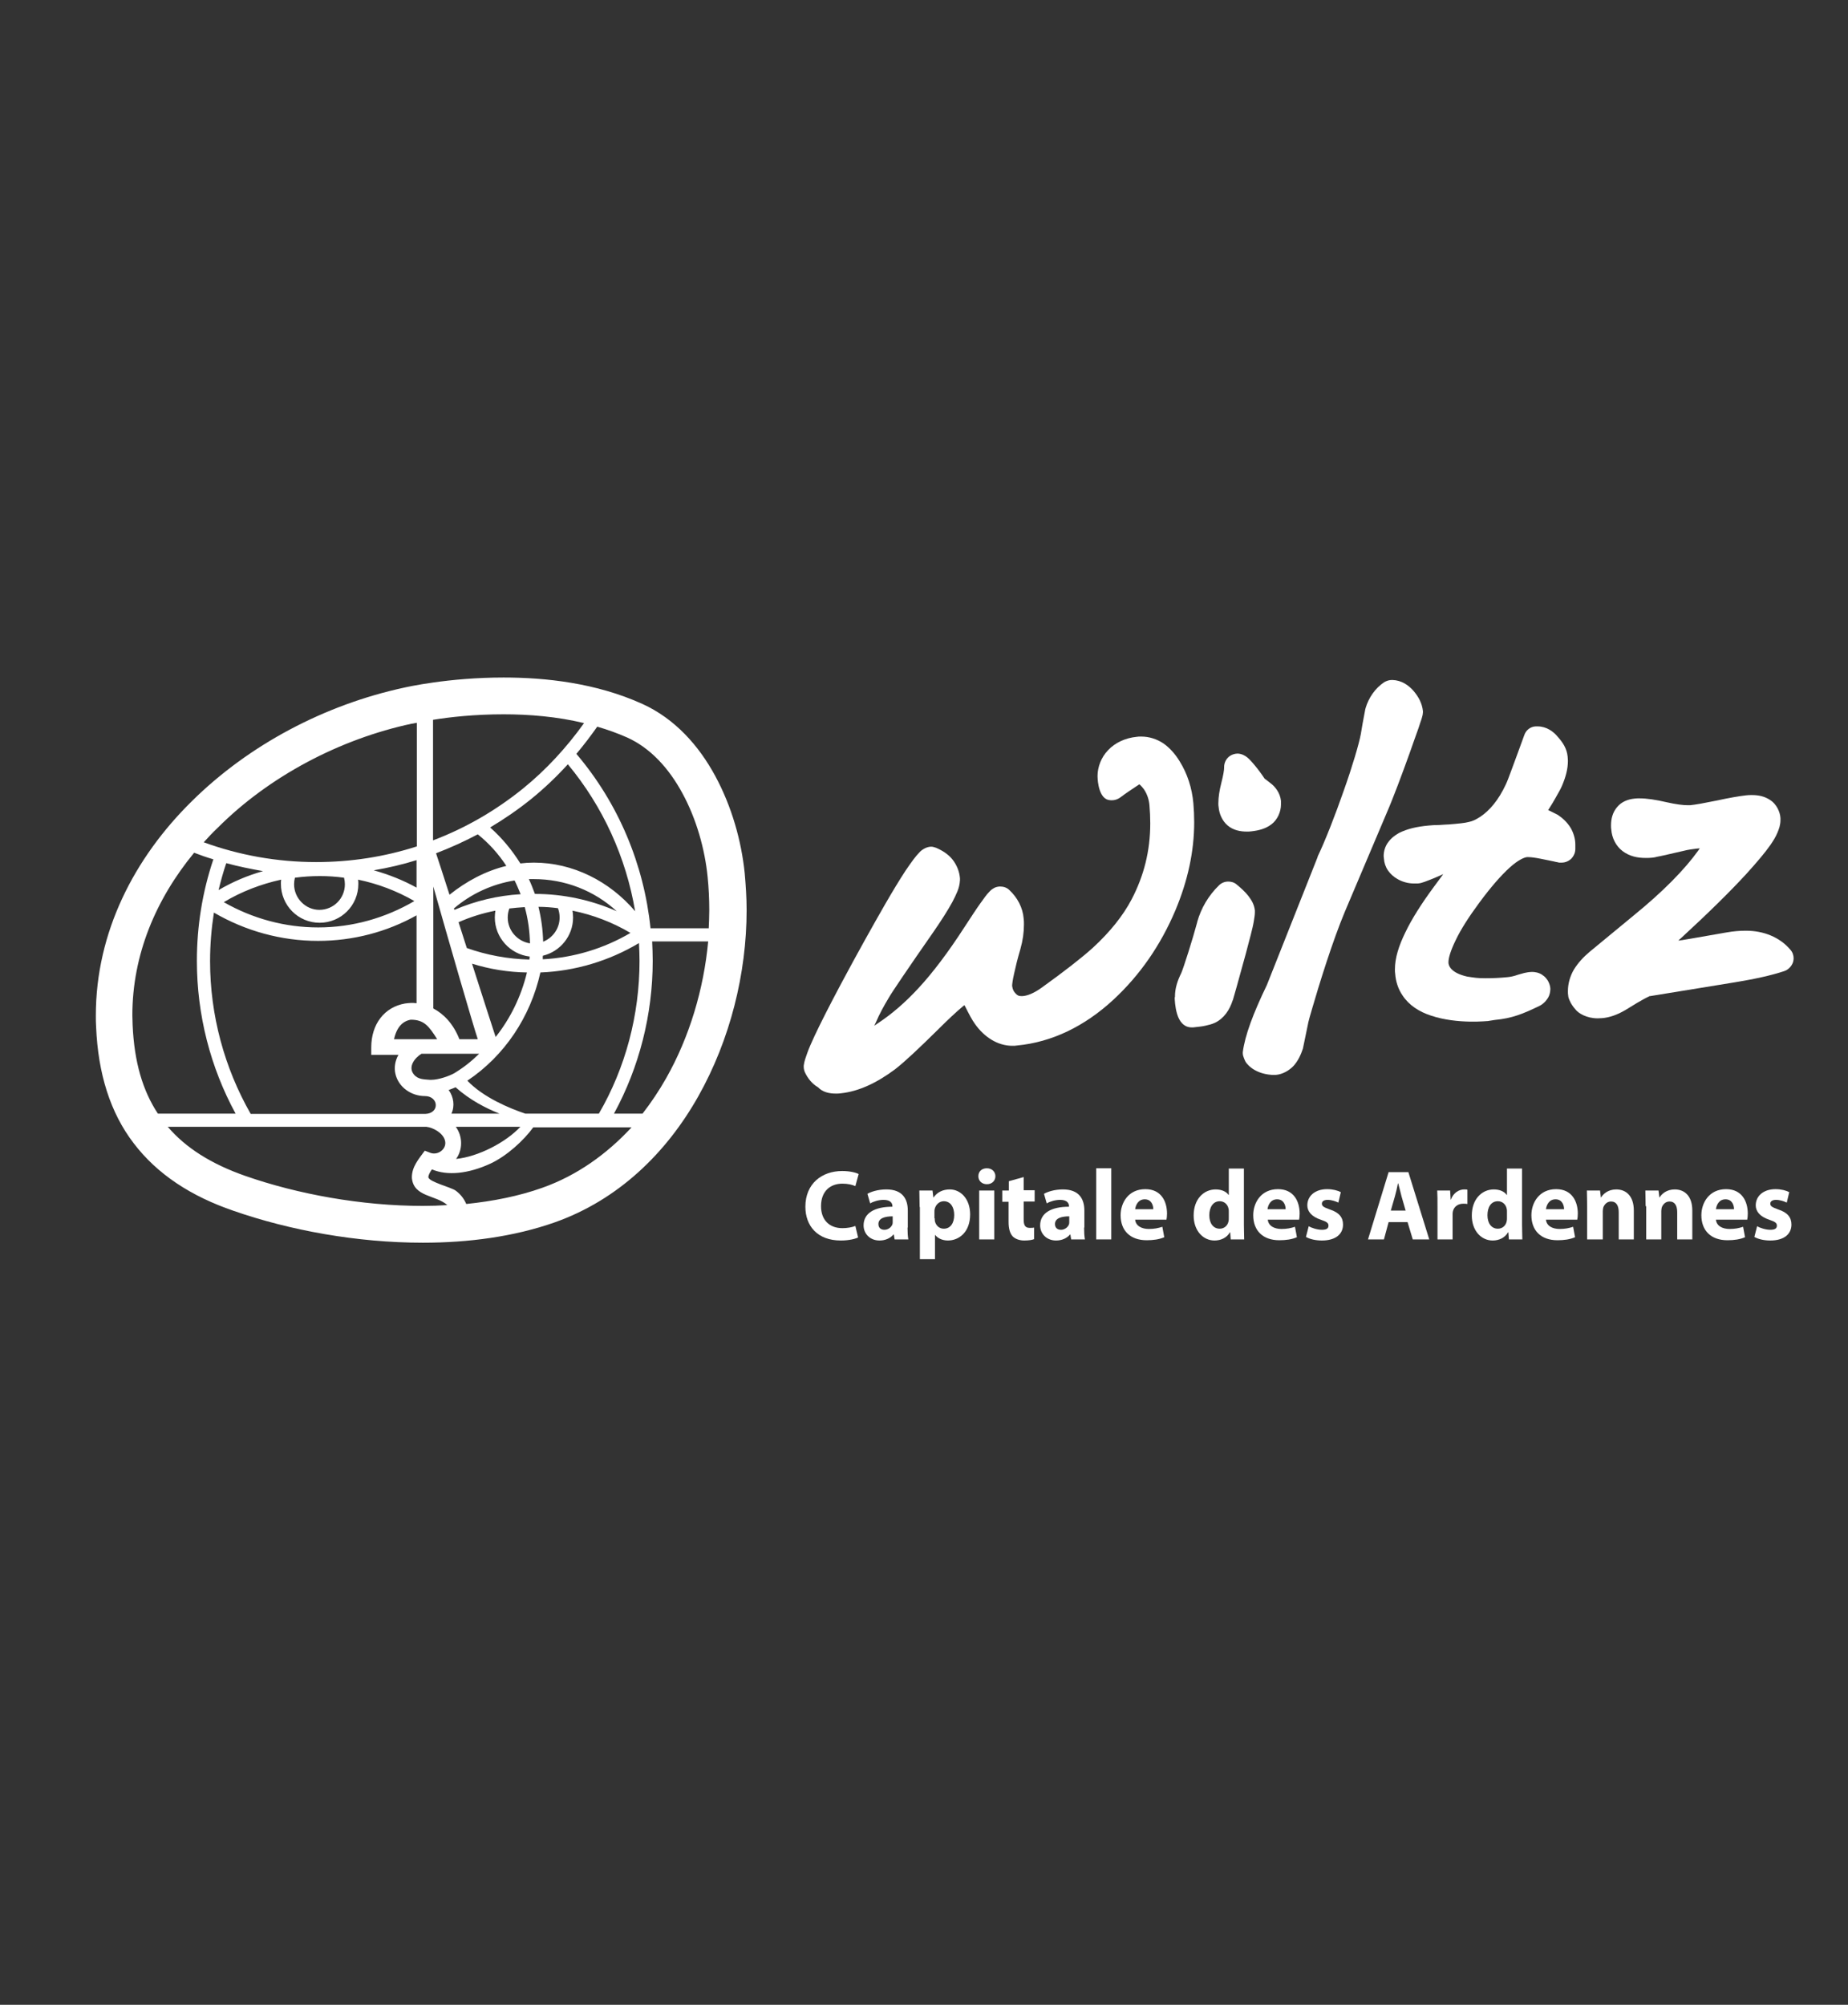
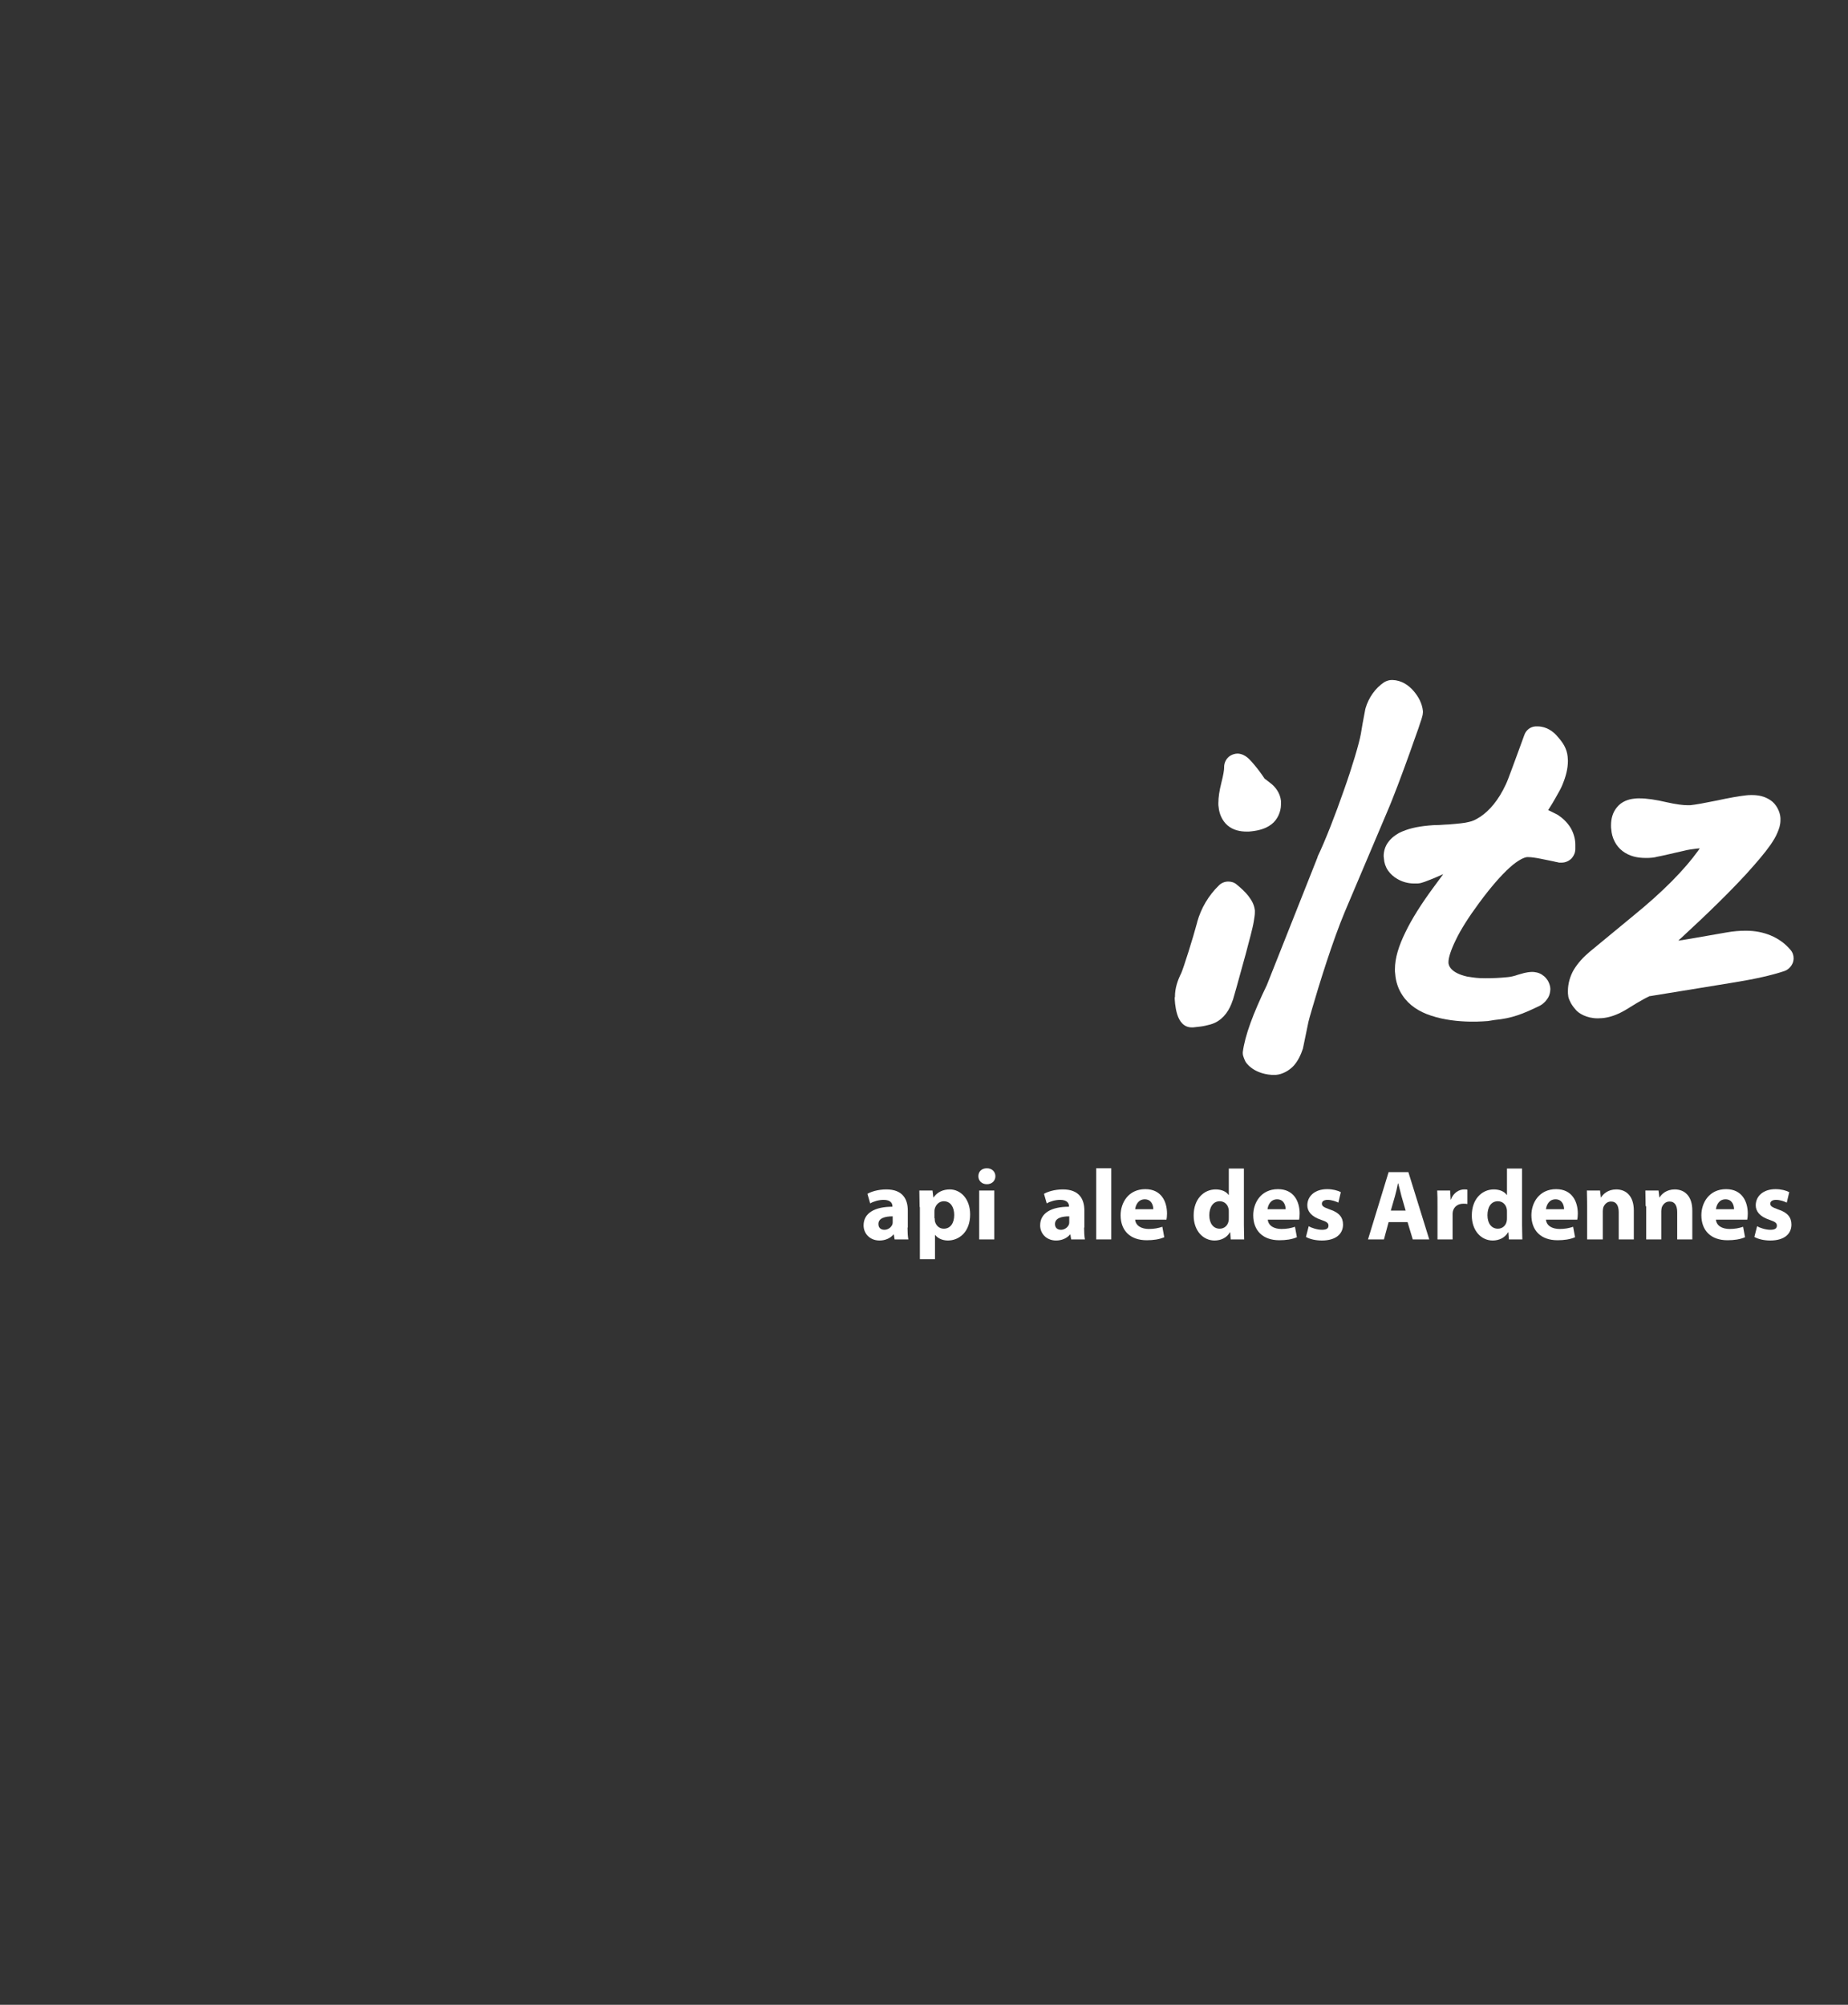
<svg xmlns="http://www.w3.org/2000/svg" version="1.1" x="0px" y="0px" viewBox="0 0 673 730" style="enable-background:new 0 0 673 730;" xml:space="preserve">
  <rect x="0" y="0" width="673" height="730" fill="#333333" stroke="none" />
  <style type="text/css">
	.st0{display:none;}
	.st1{display:inline;fill:#FF1F1F;}
	.st2{fill:#FFFFFF;}
	.st3{fill:none;stroke:#FFFFFF;stroke-width:8.504;stroke-miterlimit:10;}
</style>
  <g id="background" class="st0">
    <rect class="st1" width="673" height="730" />
  </g>
  <g id="Communes">
    <g>
      <g>
        <path class="st2" d="M427.8,363.1c0,0.8,0.1,3.6,0.9,6.2c0.8,2.6,2.4,4.8,5.3,4.8c0.2,0,0.3,0,0.5,0c1.7-0.2,3.1-0.3,4.4-0.6     c1.3-0.3,2.3-0.5,3.6-1.1c3.3-1.6,5.3-4.7,6.4-8.1l0.1-0.2c1-3.4,1.7-6,2.2-7.8c1.9-6.7,3.3-12,4.3-15.9c0.5-2,0.9-3.6,1.1-4.9     c0.2-1.4,0.4-2.2,0.4-3.4c0-0.2,0-0.4,0-0.6l0,0c-0.3-2.4-1.3-3.8-2.4-5.3c-1.1-1.4-2.5-2.7-4.2-4.1c-0.9-0.8-2-1.1-3.1-1.1     c-1.3,0-2.5,0.5-3.4,1.4c-3.8,3.7-6.5,8.3-7.9,13.3l0,0.1c-1.6,6-5,16.7-5.8,18.5c-1.4,2.8-2.3,5.6-2.3,8.5V363.1z M454,302.8     L454,302.8c0.6,0,1.2,0,1.8-0.1c2.6-0.3,5.1-0.9,7.3-2.6c2.1-1.6,3.4-4.5,3.4-7.1c0-0.1,0-0.2,0-0.2c0-0.4,0-0.7,0-1.2v0     c-0.3-2.8-2-5.1-3.9-6.5c-0.8-0.6-1.4-1.1-1.8-1.4c0,0-0.1-0.1-0.2-0.1l0,0l0,0c-1.4-2.1-2.7-3.8-3.8-5.1     c-0.6-0.7-1.1-1.3-1.7-1.9c-0.6-0.6-1.1-1.1-2.3-1.7c-0.7-0.3-1.4-0.5-2.1-0.5c-0.9,0-1.9,0.3-2.7,0.8c-1.4,0.9-2.2,2.5-2.2,4.1     v0.1c0,0.1,0,0.1,0,0.2h0c0,0.8-0.3,2.7-1,5.4c-0.7,2.8-1.1,5.2-1.1,7.5c0,0.5,0,0.9,0.1,1.4c0.2,2.3,1.2,4.9,3.3,6.7     C449.1,302.3,451.7,302.8,454,302.8" />
        <path class="st2" d="M463.2,391.4L463.2,391.4c0.5,0,0.9,0,1.4,0c2.5-0.2,4.9-1.6,6.5-3.3c1.6-1.8,2.6-3.9,3.4-6.3l0.1-0.5     l1.9-9.2c0.1-0.4,0.6-2.4,1.4-5c2.4-8.3,7.4-24.5,11.9-35.2l15-35.4c2.7-6.2,5.9-14.9,8.5-22.1c1.3-3.6,2.4-6.9,3.3-9.3     c0.4-1.2,0.7-2.2,1-3c0.1-0.4,0.2-0.7,0.3-1c0-0.2,0.1-0.3,0.1-0.4c0.1-0.4,0.1-0.2,0.2-1.3l0-0.5c-0.3-2.8-1.6-5.2-3.4-7.3     c-1.8-2.1-4.4-3.9-7.7-4h-0.2c-1,0-1.9,0.3-2.8,0.8c-3.3,2.2-5.7,5.7-6.8,9.5l-0.1,0.4c-0.8,4.1-1.3,7-1.6,8.9     c-0.6,3.4-3.1,11.9-6.2,20.6c-3.1,8.9-6.8,18.4-9.5,24l-0.1,0.4l-18.4,46.4c-5.1,10.6-8,18.4-8.8,24.5c0,0.2,0,0.3,0,0.5     c0,1.1,1,3,1,3S456,390.9,463.2,391.4" />
        <path class="st2" d="M521.1,369.8L521.1,369.8c-4.3-1.4-8-3.8-10.3-7.3c-1.6-2.3-2.5-5.1-2.7-7.9c-0.1-0.5-0.1-1.1-0.1-1.6     c0-4.2,1.4-8.6,3.8-13.5c2.4-5,5.9-10.5,10.4-16.6l3.4-4.6l-1.6,0.7c-2.2,1-3.9,1.6-5.2,2.1c-0.9,0.3-1.4,0.5-2.5,0.6     c-0.4,0-0.8,0-1.2,0h-0.1c-2.2,0-4.4-0.6-6.2-1.7c-1.2-0.7-2.4-1.7-3.3-3c-0.9-1.3-1.4-2.8-1.5-4.3c0-0.3-0.1-0.6-0.1-0.9v-0.1     c0-1.8,0.6-3.7,1.7-5.1c1.1-1.5,2.5-2.5,3.9-3.3c3-1.5,6.4-2.3,10.8-2.7c1-0.1,2.3-0.2,3.9-0.2c1.6-0.1,2.8-0.2,3.4-0.2     c3.6-0.3,5.8-0.5,7.3-0.9c1.4-0.3,2.3-0.7,4.2-1.9c3.4-2.3,6.6-6,9.3-11.8c0.4-0.8,1.2-2.9,2.3-5.9c1.1-3,2.6-7,4.4-12     c0.6-1.8,2.2-3.1,4.1-3.2c0.2,0,0.5,0,0.8,0c1.6,0,3.1,0.5,4.3,1.2c1.2,0.7,2.2,1.6,3,2.6c1.8,2,3.3,4.2,3.6,7.2     c0,0.5,0.1,1,0.1,1.5c0,3-0.8,5.9-2.1,9c-0.5,1.2-1.2,2.4-2.5,4.7c-0.6,1.1-1.4,2.4-2.3,3.8l-0.3,0.5l0.5,0.2     c0.8,0.4,1.6,0.8,2.4,1.2l0.6,0.3c1.8,1.2,3.4,2.7,4.6,4.6c1.1,1.8,1.8,4.1,1.8,6.2c0,0,0,0,0,0.1v0l0,1.5v0     c0,1.3-0.5,2.5-1.4,3.5c-0.9,0.9-2.2,1.5-3.5,1.5h0c-0.5,0-0.5,0-0.7,0c-0.1,0-0.2,0-0.2,0c-0.2,0-0.3,0-0.5-0.1     c-0.3-0.1-0.8-0.1-1.4-0.3c-1.1-0.2-2.8-0.6-4.9-1c-2-0.4-3.6-0.6-4.5-0.6h0h-0.1c-0.2,0-0.3,0-0.4,0h0c-1,0.1-3.2,1-6.3,3.8     c-3,2.7-6.8,7-11,12.7c-4,5.4-6.9,10-8.7,13.8c-1.8,3.7-2.6,6.4-2.6,7.9v0.1c0,0,0,0,0,0.1c0,0.9,0.6,3.7,6.8,5.1     c2.7,0.4,3.6,0.6,6.7,0.6c2.6,0,5.2-0.1,8.1-0.4c1.1-0.1,2.4-0.4,3.8-0.9c1.5-0.4,2.7-0.9,5-1h0c1,0,2.5,0.2,3.8,1.1l0.1,0.1h0     c0.7,0.4,1.3,1.1,1.9,2c0.5,0.9,0.9,2,0.9,3c0,0,0,0,0,0.1c-0.1,2.5-1.1,3.5-1.7,4.3c-0.6,0.7-1.1,1-1.3,1.2l-0.8,0.5     c-6.2,3-10.1,4.6-16.5,5.2l-2.5,0.4C542.1,371.7,530.9,373.1,521.1,369.8" />
        <path class="st2" d="M581.8,370.8c0,0,0.1,0,0.2,0c1,0,2.1-0.1,3.1-0.3c2.1-0.4,4.5-1.3,7.3-3c2.7-1.7,4.9-3,6.4-3.8     c0.7-0.4,1.4-0.7,1.8-0.9c0.1-0.1,0.2-0.1,0.3-0.1l0.1,0l30.7-5c7.3-1.2,13.3-2.5,18.1-4.1c1.5-0.5,2.7-1.8,3.2-3.3     c0.1-0.4,0.2-0.9,0.2-1.3c0-1.2-0.4-2.3-1.2-3.2c-3.9-4.6-9.8-6.9-16.1-6.9h-0.3c-2.1,0-4.4,0.2-6.7,0.6l-13.2,2.3     c-1,0.2-2,0.3-3,0.5l-1.5,0.2l1.1-1c10-9.2,17.8-16.9,23.6-23.2c3.8-4.2,6.8-7.7,8.9-10.7c1-1.5,1.9-2.9,2.5-4.4     c0.6-1.4,1.1-2.8,1.1-4.6c0-0.2,0-0.5,0-0.7c-0.1-2.3-1.5-5.1-3.6-6.5c-2.2-1.5-4.5-1.9-6.8-1.9c-0.7,0-1.4,0-2.1,0.1     c-2.6,0.3-6.1,0.9-10.7,1.9c-4.4,0.9-7.7,1.5-9.7,1.7c-0.2,0-0.5,0-0.8,0h-0.1h0c-1.6,0-4.2-0.3-7.7-1.1     c-3.9-0.9-7.1-1.4-9.9-1.4c-0.6,0-1.2,0-1.8,0.1c-2.2,0.2-4.7,1.1-6.3,3.1c-1.7,2-2.2,4.4-2.2,6.6c0,0,0,0.1,0,0.1     c0,0.5,0,1,0.1,1.5c0.2,2.9,1.6,5.9,4.1,7.8c2.5,1.9,5.4,2.5,8.4,2.5c0.8,0,1.6,0,2.4-0.1c0.6-0.1,1-0.1,1.6-0.3     c1.8-0.3,5-1.1,9.9-2.2c1.5-0.4,3.1-0.6,4.7-0.8l1.1-0.1l-0.6,0.9c-4.9,6.8-12.7,14.8-23.4,23.5l-16,13.2c-2.4,2-4.3,4.1-5.8,6.5     c-1.4,2.4-2.2,5.1-2.2,7.9v0.1c0,0.5,0,1,0.1,1.5c0,0.4,0.1,0.6,0.2,1c0.2,0.5,0.7,2.1,2.4,4h0     C574.8,369,577.9,370.8,581.8,370.8" />
-         <path class="st2" d="M304.4,398.2L304.4,398.2c0.6,0,1.2,0,1.8-0.1c6.6-0.7,13.1-3.8,19.7-8.7c3.5-2.7,8.6-7.5,15.9-14.7     c3.4-3.4,6.4-6.2,8.9-8.3l0.5-0.4l0.3,0.5c1.4,2.8,2.5,4.9,3.6,6.4c1.7,2.4,3.7,4.3,6,5.7c2.3,1.4,4.9,2.2,7.6,2.2h0.1     c0.5,0,1,0,1.5-0.1c12.8-1.2,24.7-7,35.2-16.7c9.6-8.9,17.1-19.7,22.5-32.4c4.6-10.9,6.9-21.7,6.9-32.2c0-2.3-0.1-4.6-0.3-6.9     l0,0c-0.5-5.6-2.2-10.8-5-15.3c-1.6-2.6-3.5-4.8-5.9-6.5c-2.4-1.6-5.2-2.5-8.1-2.5h-0.1c-0.5,0-1.1,0-1.6,0.1     c-3.9,0.4-7.7,2-10.4,4.9c-2.4,2.5-3.8,6-3.8,9.4c0,0.1,0,6.7,3.2,8.4c0.6,0.3,1.3,0.4,2,0.4c1,0,2-0.3,2.9-0.9     c2.4-1.8,4.4-3.1,5.9-4.1c0.3-0.2,0.6-0.4,0.9-0.6l0.3-0.2l0.3,0.2c0.4,0.4,0.9,0.9,1.4,1.6c1.2,1.8,1.8,3.7,2,5.7     c0.2,2.3,0.3,4.5,0.3,6.7c0,10-2.3,19.1-6.8,27.7c-3.1,5.9-7.8,11.8-14.1,17.6c-4.1,3.7-10.4,8.6-18.6,14.5c-2.9,2.1-5.3,3-7,3.1     c-0.2,0-0.4,0-0.5,0c-0.8,0-1.3-0.2-1.9-0.8c-0.8-0.8-1.2-1.5-1.4-2.9c0,0,0-0.1,0-0.1c0-0.5,0.2-2.1,0.7-4.3     c0.5-2.3,1.2-5.3,2.3-9c0.9-3.2,1.3-6.1,1.3-9c0-0.7,0-1.4-0.1-2.1c-0.3-4-2.3-7.7-5.2-10.4c-0.9-0.9-2.1-1.3-3.4-1.3     c-0.7,0-1.5,0.2-2.1,0.5c-1.2,0.7-1.3,0.9-1.7,1.3c-1.1,1.1-2,2.4-3.5,4.5c-1.5,2.1-3.3,4.9-5.6,8.4c-6,9.3-11.7,16.8-16.8,22.3     c-4.9,5.3-9.8,9.5-14.8,12.8l-1.3,0.9l0.7-1.5c1.1-2.6,2.7-5.6,4.7-8.9c0.5-0.9,2.3-3.6,5-7.6c2.7-4,6.5-9.5,11.3-16.4     c2.9-4.2,5.1-7.7,6.7-10.6c0.8-1.5,1.4-2.8,1.9-4c0.5-1.3,0.8-2.4,0.9-4c0-0.2,0-0.4,0-0.7c-0.2-2.5-1.2-4.9-2.7-6.8     c-1.6-2-3.7-3.3-6-4.3c-0.6-0.2-1.2-0.4-1.8-0.4c-0.7,0-1.4,0.2-2.1,0.5c-1,0.5-1.5,0.9-2,1.4c-1.6,1.6-3,3.6-5.2,6.8     c-2.1,3.2-4.6,7.3-7.6,12.5c-4.3,7.5-9.7,17.1-16,28.9c-4.2,7.9-7.4,14.2-9.6,18.9c-1.1,2.4-2,4.4-2.6,6.1     c-0.6,1.7-1.1,3-1.3,4.6c0,0.2,0,0.3,0,0.5c0,0.7,0.2,1.5,0.5,2.1c1,2.1,2.6,4.1,4.7,5.3l-0.2,0.4l0.2-0.4     C299.6,397.7,302,398.2,304.4,398.2 M369.5,359.4L369.5,359.4l-0.1-0.1L369.5,359.4z M368.5,359.5L368.5,359.5L368.5,359.5z      M368.5,359.4L368.5,359.4L368.5,359.4L368.5,359.4z" />
      </g>
      <g>
-         <path class="st2" d="M312.5,450.6c-1,0.5-3.3,1.1-6.3,1.1c-8.5,0-12.9-5.3-12.9-12.3c0-8.4,6-13,13.4-13c2.9,0,5.1,0.6,6,1.1     l-1.2,4.4c-1.1-0.5-2.7-0.9-4.7-0.9c-4.4,0-7.8,2.7-7.8,8.2c0,4.9,2.9,8,7.8,8c1.7,0,3.5-0.3,4.7-0.8L312.5,450.6z" />
        <path class="st2" d="M330.5,447c0,1.7,0.1,3.3,0.3,4.3h-5l-0.3-1.8h-0.1c-1.2,1.4-3,2.2-5.1,2.2c-3.6,0-5.8-2.6-5.8-5.5     c0-4.6,4.2-6.8,10.5-6.8v-0.2c0-0.9-0.5-2.3-3.2-2.3c-1.8,0-3.8,0.6-4.9,1.3l-1-3.5c1.2-0.7,3.7-1.6,6.9-1.6     c5.9,0,7.8,3.5,7.8,7.7V447z M325.1,442.9c-2.9,0-5.2,0.7-5.2,2.8c0,1.4,0.9,2.1,2.2,2.1c1.3,0,2.5-0.9,2.9-2     c0.1-0.3,0.1-0.6,0.1-0.9V442.9z" />
        <path class="st2" d="M334.9,439.5c0-2.3-0.1-4.3-0.1-6h4.8l0.3,2.5h0.1c1.3-1.9,3.4-2.9,5.9-2.9c3.9,0,7.4,3.4,7.4,9.1     c0,6.5-4.1,9.5-8.1,9.5c-2.1,0-3.8-0.9-4.6-2h-0.1v8.8h-5.5V439.5z M340.4,443.6c0,0.4,0,0.8,0.1,1.2c0.4,1.5,1.6,2.6,3.2,2.6     c2.4,0,3.8-2,3.8-5c0-2.8-1.3-5-3.8-5c-1.6,0-2.9,1.2-3.3,2.8c-0.1,0.3-0.1,0.7-0.1,1V443.6z" />
        <path class="st2" d="M359.4,431.2c-1.9,0-3.1-1.3-3.1-2.9c0-1.7,1.2-2.9,3.1-2.9c1.9,0,3.1,1.3,3.1,2.9     C362.5,429.9,361.3,431.2,359.4,431.2L359.4,431.2z M356.6,451.3v-17.8h5.5v17.8H356.6z" />
-         <path class="st2" d="M372.8,428.6v4.8h4v4.1h-4v6.5c0,2.1,0.5,3.1,2.2,3.1c0.8,0,1.1,0,1.6-0.1l0,4.2c-0.7,0.3-2,0.5-3.6,0.5     c-1.8,0-3.3-0.6-4.2-1.5c-1-1.1-1.5-2.8-1.5-5.3v-7.3H365v-4.1h2.4v-3.4L372.8,428.6z" />
        <path class="st2" d="M394.8,447c0,1.7,0.1,3.3,0.3,4.3h-5l-0.3-1.8h-0.1c-1.2,1.4-3,2.2-5.1,2.2c-3.6,0-5.8-2.6-5.8-5.5     c0-4.6,4.2-6.8,10.5-6.8v-0.2c0-0.9-0.5-2.3-3.2-2.3c-1.8,0-3.8,0.6-4.9,1.3l-1-3.5c1.2-0.7,3.7-1.6,6.9-1.6     c5.9,0,7.8,3.5,7.8,7.7V447z M389.4,442.9c-2.9,0-5.2,0.7-5.2,2.8c0,1.4,0.9,2.1,2.2,2.1c1.3,0,2.5-0.9,2.9-2     c0.1-0.3,0.1-0.6,0.1-0.9V442.9z" />
        <path class="st2" d="M399.2,425.4h5.5v25.9h-5.5V425.4z" />
        <path class="st2" d="M413.4,444.1c0.2,2.3,2.4,3.4,5,3.4c1.9,0,3.4-0.3,4.9-0.8l0.7,3.8c-1.8,0.8-4,1.1-6.4,1.1     c-6,0-9.5-3.5-9.5-9.1c0-4.5,2.8-9.5,9-9.5c5.8,0,7.9,4.5,7.9,8.9c0,0.9-0.1,1.8-0.2,2.2L413.4,444.1z M420,440.3     c0-1.3-0.6-3.6-3.1-3.6c-2.4,0-3.3,2.1-3.5,3.6H420z" />
        <path class="st2" d="M453,425.4V446c0,2,0.1,4.1,0.1,5.3h-4.9l-0.2-2.6h-0.1c-1.1,2-3.3,3-5.6,3c-4.2,0-7.6-3.6-7.6-9.1     c0-6,3.7-9.5,8-9.5c2.2,0,3.9,0.8,4.7,2h0.1v-9.6H453z M447.5,441.1c0-0.3,0-0.7-0.1-1c-0.3-1.5-1.5-2.7-3.2-2.7     c-2.5,0-3.8,2.3-3.8,5.1c0,3,1.5,4.9,3.8,4.9c1.6,0,2.9-1.1,3.2-2.7c0.1-0.4,0.1-0.8,0.1-1.2V441.1z" />
        <path class="st2" d="M461.7,444.1c0.2,2.3,2.4,3.4,5,3.4c1.9,0,3.4-0.3,4.9-0.8l0.7,3.8c-1.8,0.8-4,1.1-6.4,1.1     c-6,0-9.5-3.5-9.5-9.1c0-4.5,2.8-9.5,9-9.5c5.8,0,7.9,4.5,7.9,8.9c0,0.9-0.1,1.8-0.2,2.2L461.7,444.1z M468.2,440.3     c0-1.3-0.6-3.6-3.1-3.6c-2.4,0-3.3,2.1-3.5,3.6H468.2z" />
        <path class="st2" d="M476.6,446.5c1,0.6,3.1,1.3,4.8,1.3c1.7,0,2.4-0.5,2.4-1.5c0-0.9-0.5-1.4-2.6-2.1c-3.7-1.2-5.1-3.2-5.1-5.3     c0-3.4,2.8-5.9,7.2-5.9c2.1,0,3.9,0.5,5,1.1l-0.9,3.8c-0.8-0.4-2.4-1-3.9-1c-1.3,0-2.1,0.5-2.1,1.4c0,0.9,0.7,1.3,2.9,2.1     c3.4,1.1,4.8,2.9,4.8,5.5c0,3.4-2.6,5.8-7.7,5.8c-2.3,0-4.4-0.5-5.8-1.3L476.6,446.5z" />
        <path class="st2" d="M505.7,445l-1.7,6.3h-5.8l7.5-24.5h7.2l7.6,24.5h-6l-1.9-6.3H505.7z M511.9,440.8l-1.5-5.2     c-0.4-1.5-0.8-3.3-1.2-4.7h-0.1c-0.3,1.5-0.7,3.3-1.1,4.7l-1.5,5.2H511.9z" />
        <path class="st2" d="M523.5,439.4c0-2.6,0-4.3-0.1-5.9h4.7l0.2,3.3h0.1c0.9-2.6,3.1-3.7,4.8-3.7c0.5,0,0.8,0,1.2,0.1v5.2     c-0.5-0.1-0.9-0.1-1.5-0.1c-2,0-3.4,1.1-3.8,2.8c-0.1,0.4-0.1,0.8-0.1,1.2v9h-5.5L523.5,439.4z" />
        <path class="st2" d="M554.3,425.4V446c0,2,0.1,4.1,0.1,5.3h-4.9l-0.2-2.6h-0.1c-1.1,2-3.3,3-5.6,3c-4.2,0-7.6-3.6-7.6-9.1     c0-6,3.7-9.5,8-9.5c2.2,0,3.9,0.8,4.7,2h0.1v-9.6H554.3z M548.8,441.1c0-0.3,0-0.7-0.1-1c-0.3-1.5-1.5-2.7-3.2-2.7     c-2.6,0-3.8,2.3-3.8,5.1c0,3,1.5,4.9,3.8,4.9c1.6,0,2.9-1.1,3.2-2.7c0.1-0.4,0.1-0.8,0.1-1.2V441.1z" />
        <path class="st2" d="M563,444.1c0.2,2.3,2.4,3.4,5,3.4c1.9,0,3.4-0.3,4.9-0.8l0.7,3.8c-1.8,0.8-4,1.1-6.4,1.1     c-6,0-9.5-3.5-9.5-9.1c0-4.5,2.8-9.5,9-9.5c5.8,0,7.9,4.5,7.9,8.9c0,0.9-0.1,1.8-0.2,2.2L563,444.1z M569.6,440.3     c0-1.3-0.6-3.6-3.1-3.6c-2.4,0-3.3,2.1-3.5,3.6H569.6z" />
        <path class="st2" d="M578,439.2c0-2.2-0.1-4.1-0.1-5.7h4.8l0.3,2.5h0.1c0.7-1.2,2.5-2.9,5.5-2.9c3.6,0,6.4,2.4,6.4,7.7v10.5h-5.5     v-9.9c0-2.3-0.8-3.9-2.8-3.9c-1.5,0-2.4,1.1-2.8,2.1c-0.1,0.4-0.2,0.9-0.2,1.4v10.3H578V439.2z" />
        <path class="st2" d="M599.3,439.2c0-2.2-0.1-4.1-0.1-5.7h4.8l0.3,2.5h0.1c0.7-1.2,2.5-2.9,5.5-2.9c3.6,0,6.4,2.4,6.4,7.7v10.5     h-5.5v-9.9c0-2.3-0.8-3.9-2.8-3.9c-1.5,0-2.4,1.1-2.8,2.1c-0.1,0.4-0.2,0.9-0.2,1.4v10.3h-5.5V439.2z" />
        <path class="st2" d="M624.9,444.1c0.2,2.3,2.4,3.4,5,3.4c1.9,0,3.4-0.3,4.9-0.8l0.7,3.8c-1.8,0.8-4,1.1-6.4,1.1     c-6,0-9.5-3.5-9.5-9.1c0-4.5,2.8-9.5,9-9.5c5.8,0,7.9,4.5,7.9,8.9c0,0.9-0.1,1.8-0.2,2.2L624.9,444.1z M631.5,440.3     c0-1.3-0.6-3.6-3.1-3.6c-2.4,0-3.3,2.1-3.5,3.6H631.5z" />
        <path class="st2" d="M639.9,446.5c1,0.6,3.1,1.3,4.8,1.3c1.7,0,2.4-0.5,2.4-1.5c0-0.9-0.5-1.4-2.6-2.1c-3.7-1.2-5.1-3.2-5.1-5.3     c0-3.4,2.8-5.9,7.2-5.9c2.1,0,3.9,0.5,5,1.1l-0.9,3.8c-0.8-0.4-2.4-1-3.9-1c-1.3,0-2.1,0.5-2.1,1.4c0,0.9,0.7,1.3,2.9,2.1     c3.4,1.1,4.8,2.9,4.8,5.5c0,3.4-2.6,5.8-7.7,5.8c-2.3,0-4.4-0.5-5.8-1.3L639.9,446.5z" />
      </g>
    </g>
-     <path class="st2" d="M271.2,317.9c-1.2-11.7-4.7-24.2-10.7-35.3c-6-11.1-14.7-20.9-26.6-26.3v0c-16.8-7.6-35.1-9.6-50.5-9.6   c-20.1,0-35.4,3.5-36.3,3.7c-28.7,6.2-56.4,20.7-77.3,41.4c-20.9,20.6-34.9,47.6-34.9,78c0,1.4,0,2.7,0.1,4.1   c0.7,16.9,5.1,31.2,13.7,42.4c8.6,11.3,20.9,19.3,36.4,24.6c20.4,7.1,44.9,11.6,68.9,11.6c16.7,0,33.2-2.2,48-7.4   c23.2-8.2,40.7-25.3,52.3-45.9c11.6-20.6,17.6-44.7,17.6-67.8C271.9,326.9,271.6,322.4,271.2,317.9 M228.3,268.5   c8.5,3.8,15.3,11.2,20.3,20.5c5,9.2,8.1,20.2,9.1,30.3c0.4,4,0.6,8,0.6,12.1c0,2.2-0.1,4.4-0.2,6.6h-21.2   c-2.4-23.3-11.7-45.5-27-63.5c2.7-3.2,5.2-6.5,7.6-9.9C221.3,265.7,224.9,267,228.3,268.5L228.3,268.5z M166,410.3h23.5   c-5.3,5.7-15.4,10.9-23.4,11.7C168.5,418.7,168.6,413.9,166,410.3 M163.4,396.9c0.9-0.3,1.8-0.7,2.5-1c5.3,4.7,11,7.6,16,9.6h-17.5   C165.7,402.7,165.2,399.4,163.4,396.9 M116.4,336c7.8,0,14.1-6.3,14.1-14.1c0-0.5,0-1.1-0.1-1.6c7.2,1.5,14.1,4.1,20.5,7.8   c-10.6,6.2-22.6,9.6-35,9.6c-12.1,0-23.9-3.2-34.4-9.2c6.5-3.9,13.6-6.6,20.9-8.2c-0.1,0.5-0.1,1-0.1,1.5   C102.3,329.7,108.6,336,116.4,336 M107.1,322c0-0.8,0.1-1.6,0.3-2.4c3-0.4,6-0.6,9.1-0.6c3,0,5.9,0.2,8.8,0.6   c0.2,0.8,0.3,1.6,0.3,2.4c0,5.1-4.1,9.3-9.3,9.3C111.3,331.3,107.1,327.1,107.1,322 M170,345.2c-1-3.2-2-6.3-3-9.4   c4.3-1.9,8.8-3.3,13.4-4.2c-0.1,0.8-0.2,1.6-0.2,2.5c0,7.3,5.6,13.4,12.7,14.2c0,0.4-0.1,0.7-0.1,1.1   C185,349.2,177.3,347.8,170,345.2 M191.9,354.1c-2.1,8.7-6,16.7-11.4,23.5c-1.9-5.9-5.2-16-8.6-26.7   C178.3,352.9,185.1,354,191.9,354.1 M165.5,331.3c-0.1-0.2-0.1-0.3-0.2-0.5c6.3-5.4,14-8.9,22.1-10.2c0.8,1.6,1.5,3.3,2.2,5   C181.3,326.1,173.2,328,165.5,331.3 M184.9,334.1c0-1.1,0.2-2.3,0.6-3.3c1.9-0.2,3.7-0.4,5.6-0.5c1.2,4.3,1.8,8.7,1.9,13.2   C188.5,342.8,184.9,338.9,184.9,334.1 M192.6,320.1c0.6,0,1.2,0,1.8,0c11.4,0,22,4.2,30.2,11.7c-9.3-4.1-19.5-6.3-29.8-6.3   C194.1,323.6,193.4,321.8,192.6,320.1 M203.2,330.7c0.4,1.1,0.6,2.2,0.6,3.4c0,4-2.5,7.4-6,8.8c-0.1-4.3-0.7-8.6-1.7-12.7   C198.5,330.2,200.9,330.4,203.2,330.7 M197.7,348c6.3-1.5,11-7.2,11-13.9c0-0.8-0.1-1.7-0.2-2.5c7.4,1.5,14.5,4.2,21.1,8.1   c-9.7,5.7-20.6,9-31.9,9.6C197.6,348.8,197.7,348.4,197.7,348 M194.4,314.1c-1.7,0-3.3,0.1-4.9,0.3c-3-4.8-6.6-9.2-11-13.1   c5.2-3.1,10.3-6.6,15-10.4c4.8-3.9,9.2-8.1,13.3-12.6c12.8,15.4,21.2,33.9,24.5,53.5C222,320.9,208.7,314.1,194.4,314.1    M184.4,315.3c-7.5,1.8-14.6,5.6-20.7,10.5c-2.3-7.3-4.2-12.9-4.9-15.1c5.2-2,10.3-4.3,15.2-6.9C178.1,307.1,181.6,311,184.4,315.3    M174,378.4h-6.7c-2.2-5.6-5.7-9.2-9.5-11.2v-44.4C163.2,341.9,172.3,373.4,174,378.4 M159.2,378.4h-15.7c1-4.5,3.2-6.6,6.1-7.1   C154.4,371.3,156.2,373.6,159.2,378.4 M151.7,323.2c-4.9-2.7-10.2-4.8-15.6-6.3c5.3-0.9,10.5-2.1,15.6-3.7V323.2z M79.6,324.1   c0.8-3.3,1.7-6.6,2.8-9.8c4.4,1.2,8.9,2.1,13.4,2.9C90.1,318.8,84.7,321.1,79.6,324.1 M115.8,342.6c12.7,0,25-3.2,35.9-9.3v32   c-1.4-0.2-2.8-0.1-4.2,0.1c-7.5,1.3-12.3,7.5-12.3,16v2.7l9.9,0c-1.3,2.3-1.6,4.8-1.1,6.9c1.1,4.9,5.8,8.1,10.7,8.1   c5.1,0,5.5,6.3,0.2,6.5H91.3c-9.6-16.8-14.8-36-14.8-55.6c0-6,0.5-11.9,1.4-17.7C89.4,339,102.4,342.6,115.8,342.6 M156.9,393.2   l-0.2,0c-2.3-0.2-4.5-0.1-6-2c-2.2-2.7,0.3-6,2.8-7.5l21,0c-3,2.9-5.5,4.9-9.1,7.1C163.8,391.7,159.9,393.2,156.9,393.2    M170.2,393.5c13.5-9,23-23.2,26.6-39.4c12.7-0.5,25-4.2,35.9-10.7c0.1,2.2,0.2,4.3,0.2,6.5c0,19.7-5.1,38.9-14.8,55.6h-26.8   C185.6,403.6,176,399.6,170.2,393.5 M183.4,260.1c9.2,0,19.4,0.8,29.3,3.2c-6.3,8.8-13.7,16.9-22.2,23.8   c-9.9,8-20.9,14.4-32.8,18.9v-43.9C163.8,261.1,172.9,260.1,183.4,260.1L183.4,260.1z M150,263.5L150,263.5l0.1,0   c0,0,0.2,0,0.6-0.1c0.3-0.1,0.6-0.1,1.1-0.2v45c-11.8,3.8-24.1,5.7-36.7,5.7c-14.2,0-28-2.5-40.9-7.2c1.6-1.8,3.3-3.6,5.1-5.3   C98.1,282.6,123.8,269.1,150,263.5 M48.3,373.3c0-1.2-0.1-2.4-0.1-3.6c0-22,8.5-42.2,22.5-59.2c2.3,0.9,4.6,1.7,7,2.4   c-4,11.9-6,24.3-6,37c0,19.6,4.9,38.7,14.1,55.6H57.5C52,397.2,48.9,386.8,48.3,373.3 M89.4,428.2c-12.6-4.4-21.8-10.3-28.3-17.9   h94.2c2.5,0.3,5.9,2.2,6.7,4.8c1,3.1-2.4,5.7-5.2,4.7l-2.1-0.8c-2.2,3-4.8,5.9-4.7,9.9c0.6,7,8.8,6.2,12.9,9.9   c-2.9,0.2-5.9,0.3-8.9,0.3C131.6,439.1,108.3,434.8,89.4,428.2 M197.5,432.5c-8.4,3-17.9,4.9-27.7,5.9c-0.8-1.9-2.1-3.6-3.9-4.9   c-1.7-1.2-9.5-3.1-9.9-4.8c0-0.9,0.6-1.9,1.3-2.9c5.6,2.4,13.3,1.6,21.3-2.1c6-2.8,12.1-8.4,15.6-13.2h35.8   C221,420.2,210.2,428,197.5,432.5 M242.6,392.6c-2.6,4.6-5.5,8.9-8.6,12.9h-10.4c9.2-16.9,14.1-36.1,14.1-55.6   c0-2.4-0.1-4.7-0.2-7.1h20.4C256.3,360.1,251.1,377.6,242.6,392.6" />
  </g>
</svg>